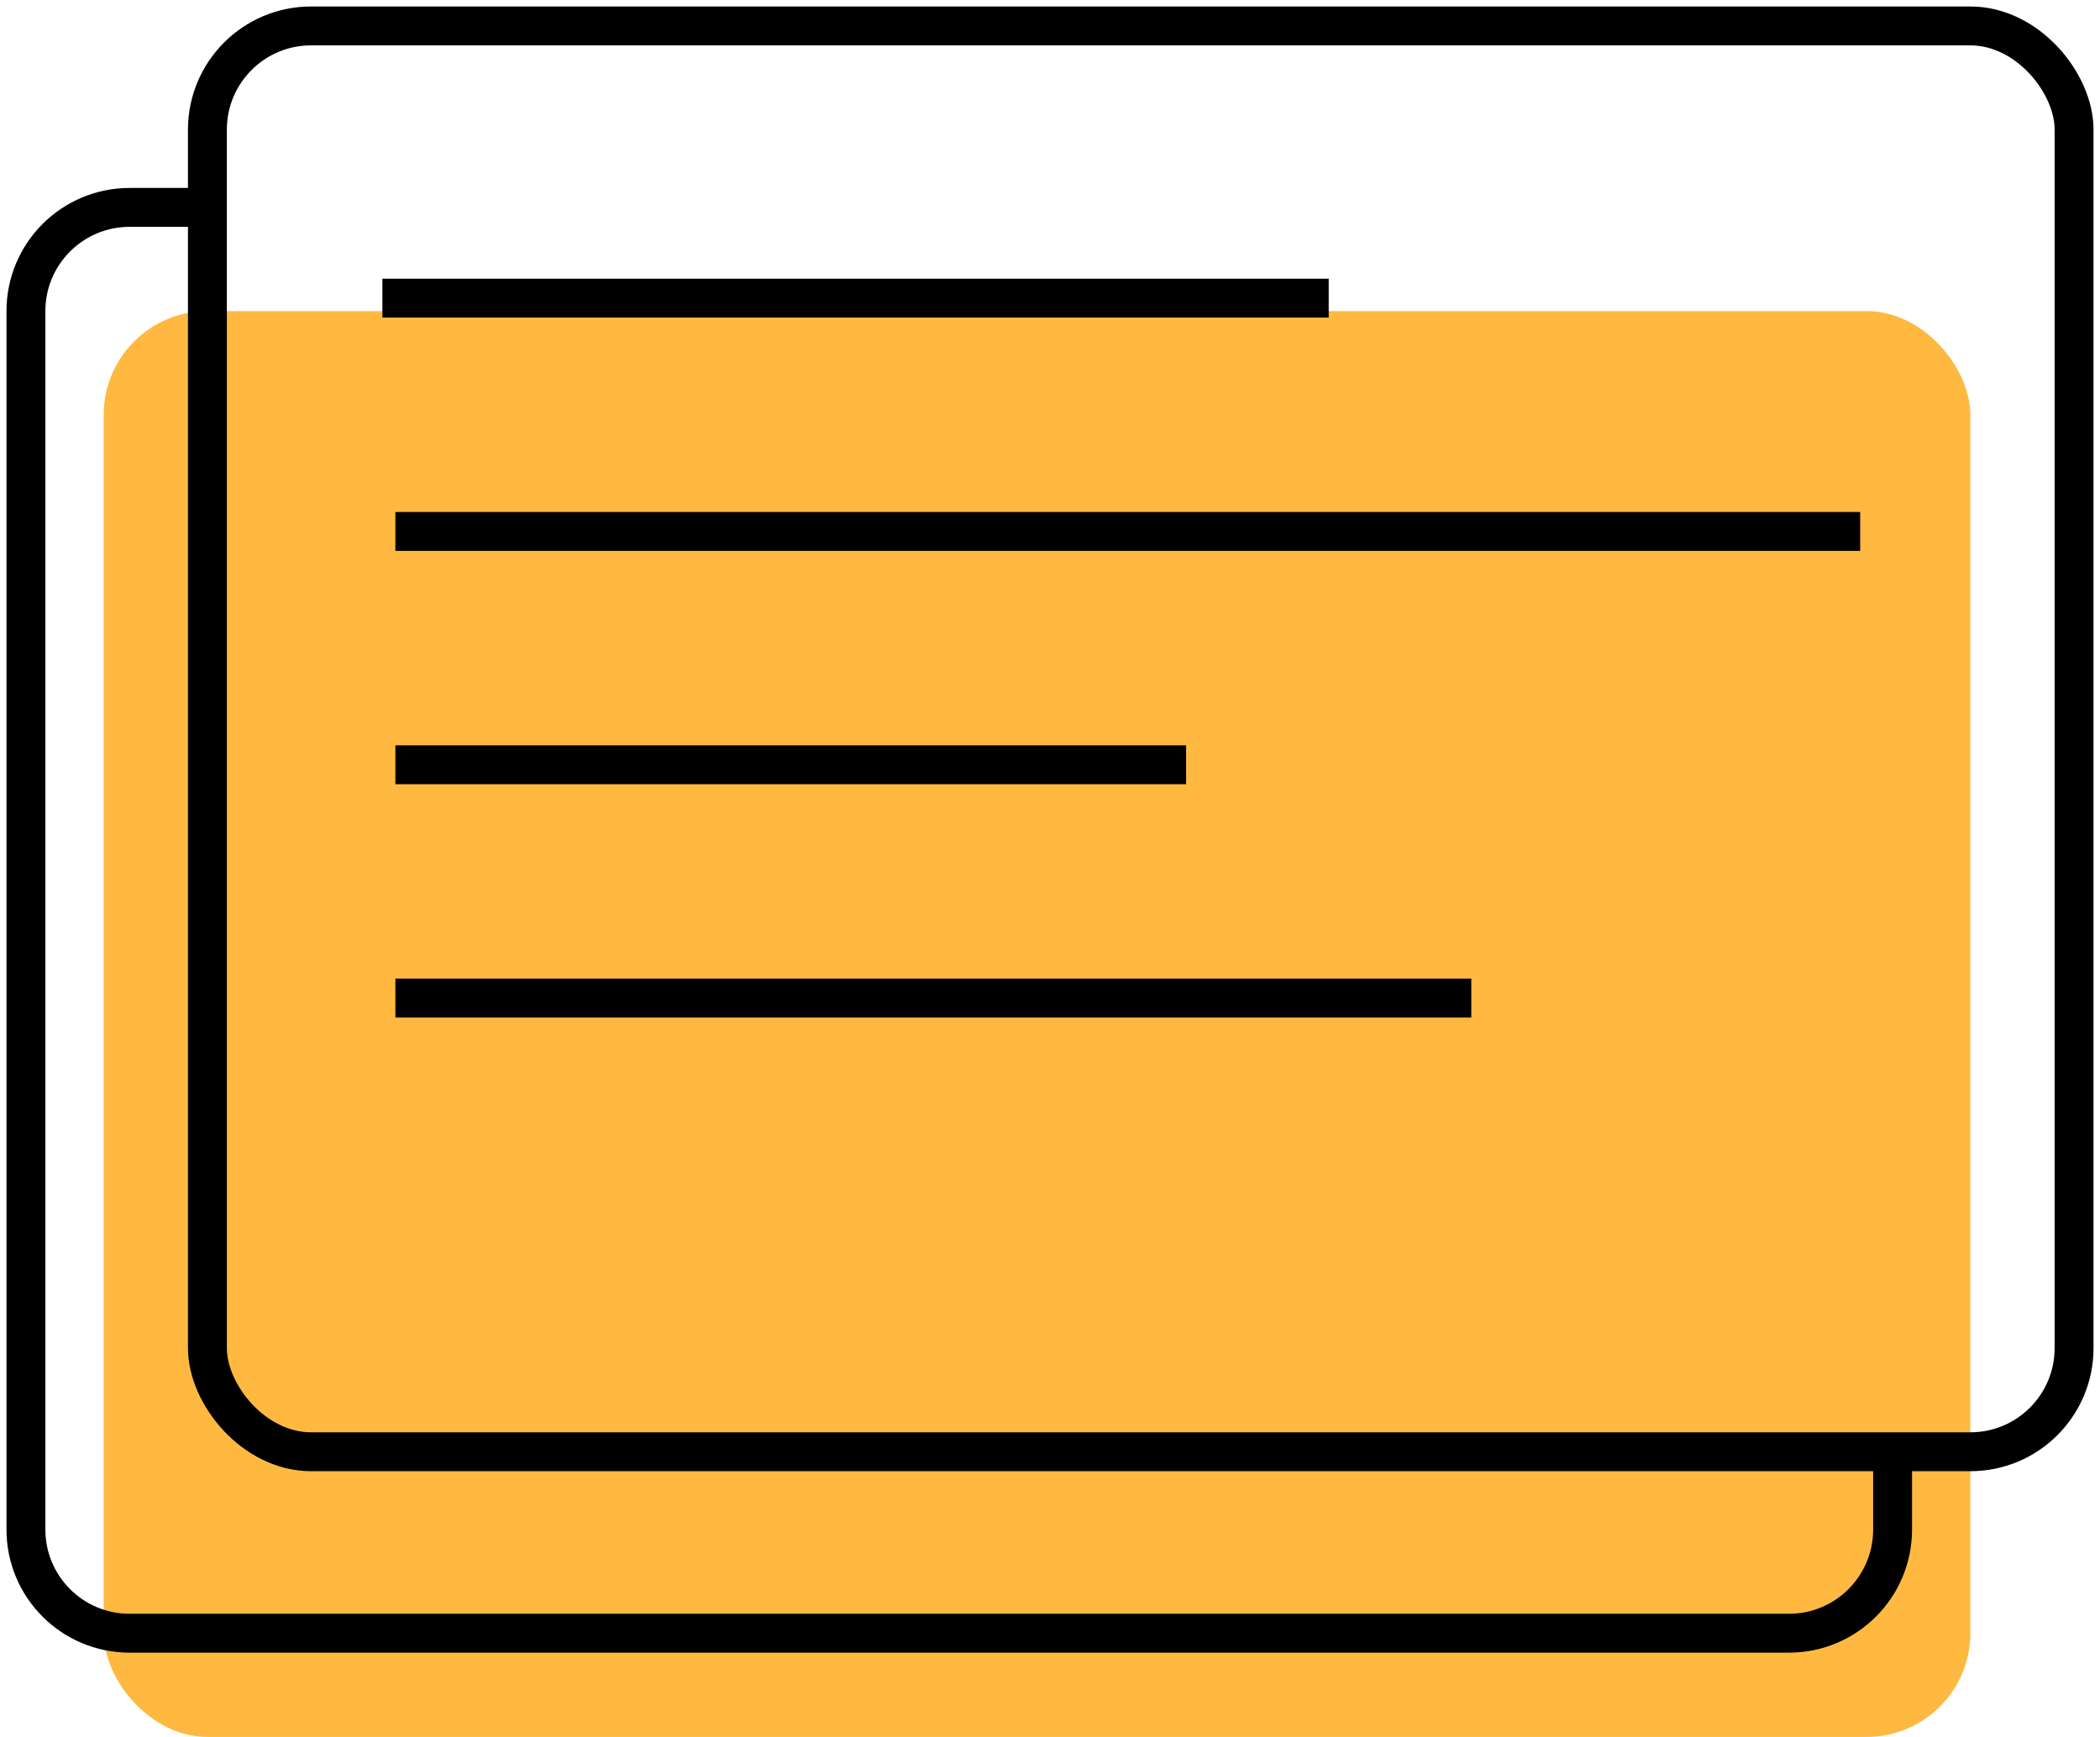
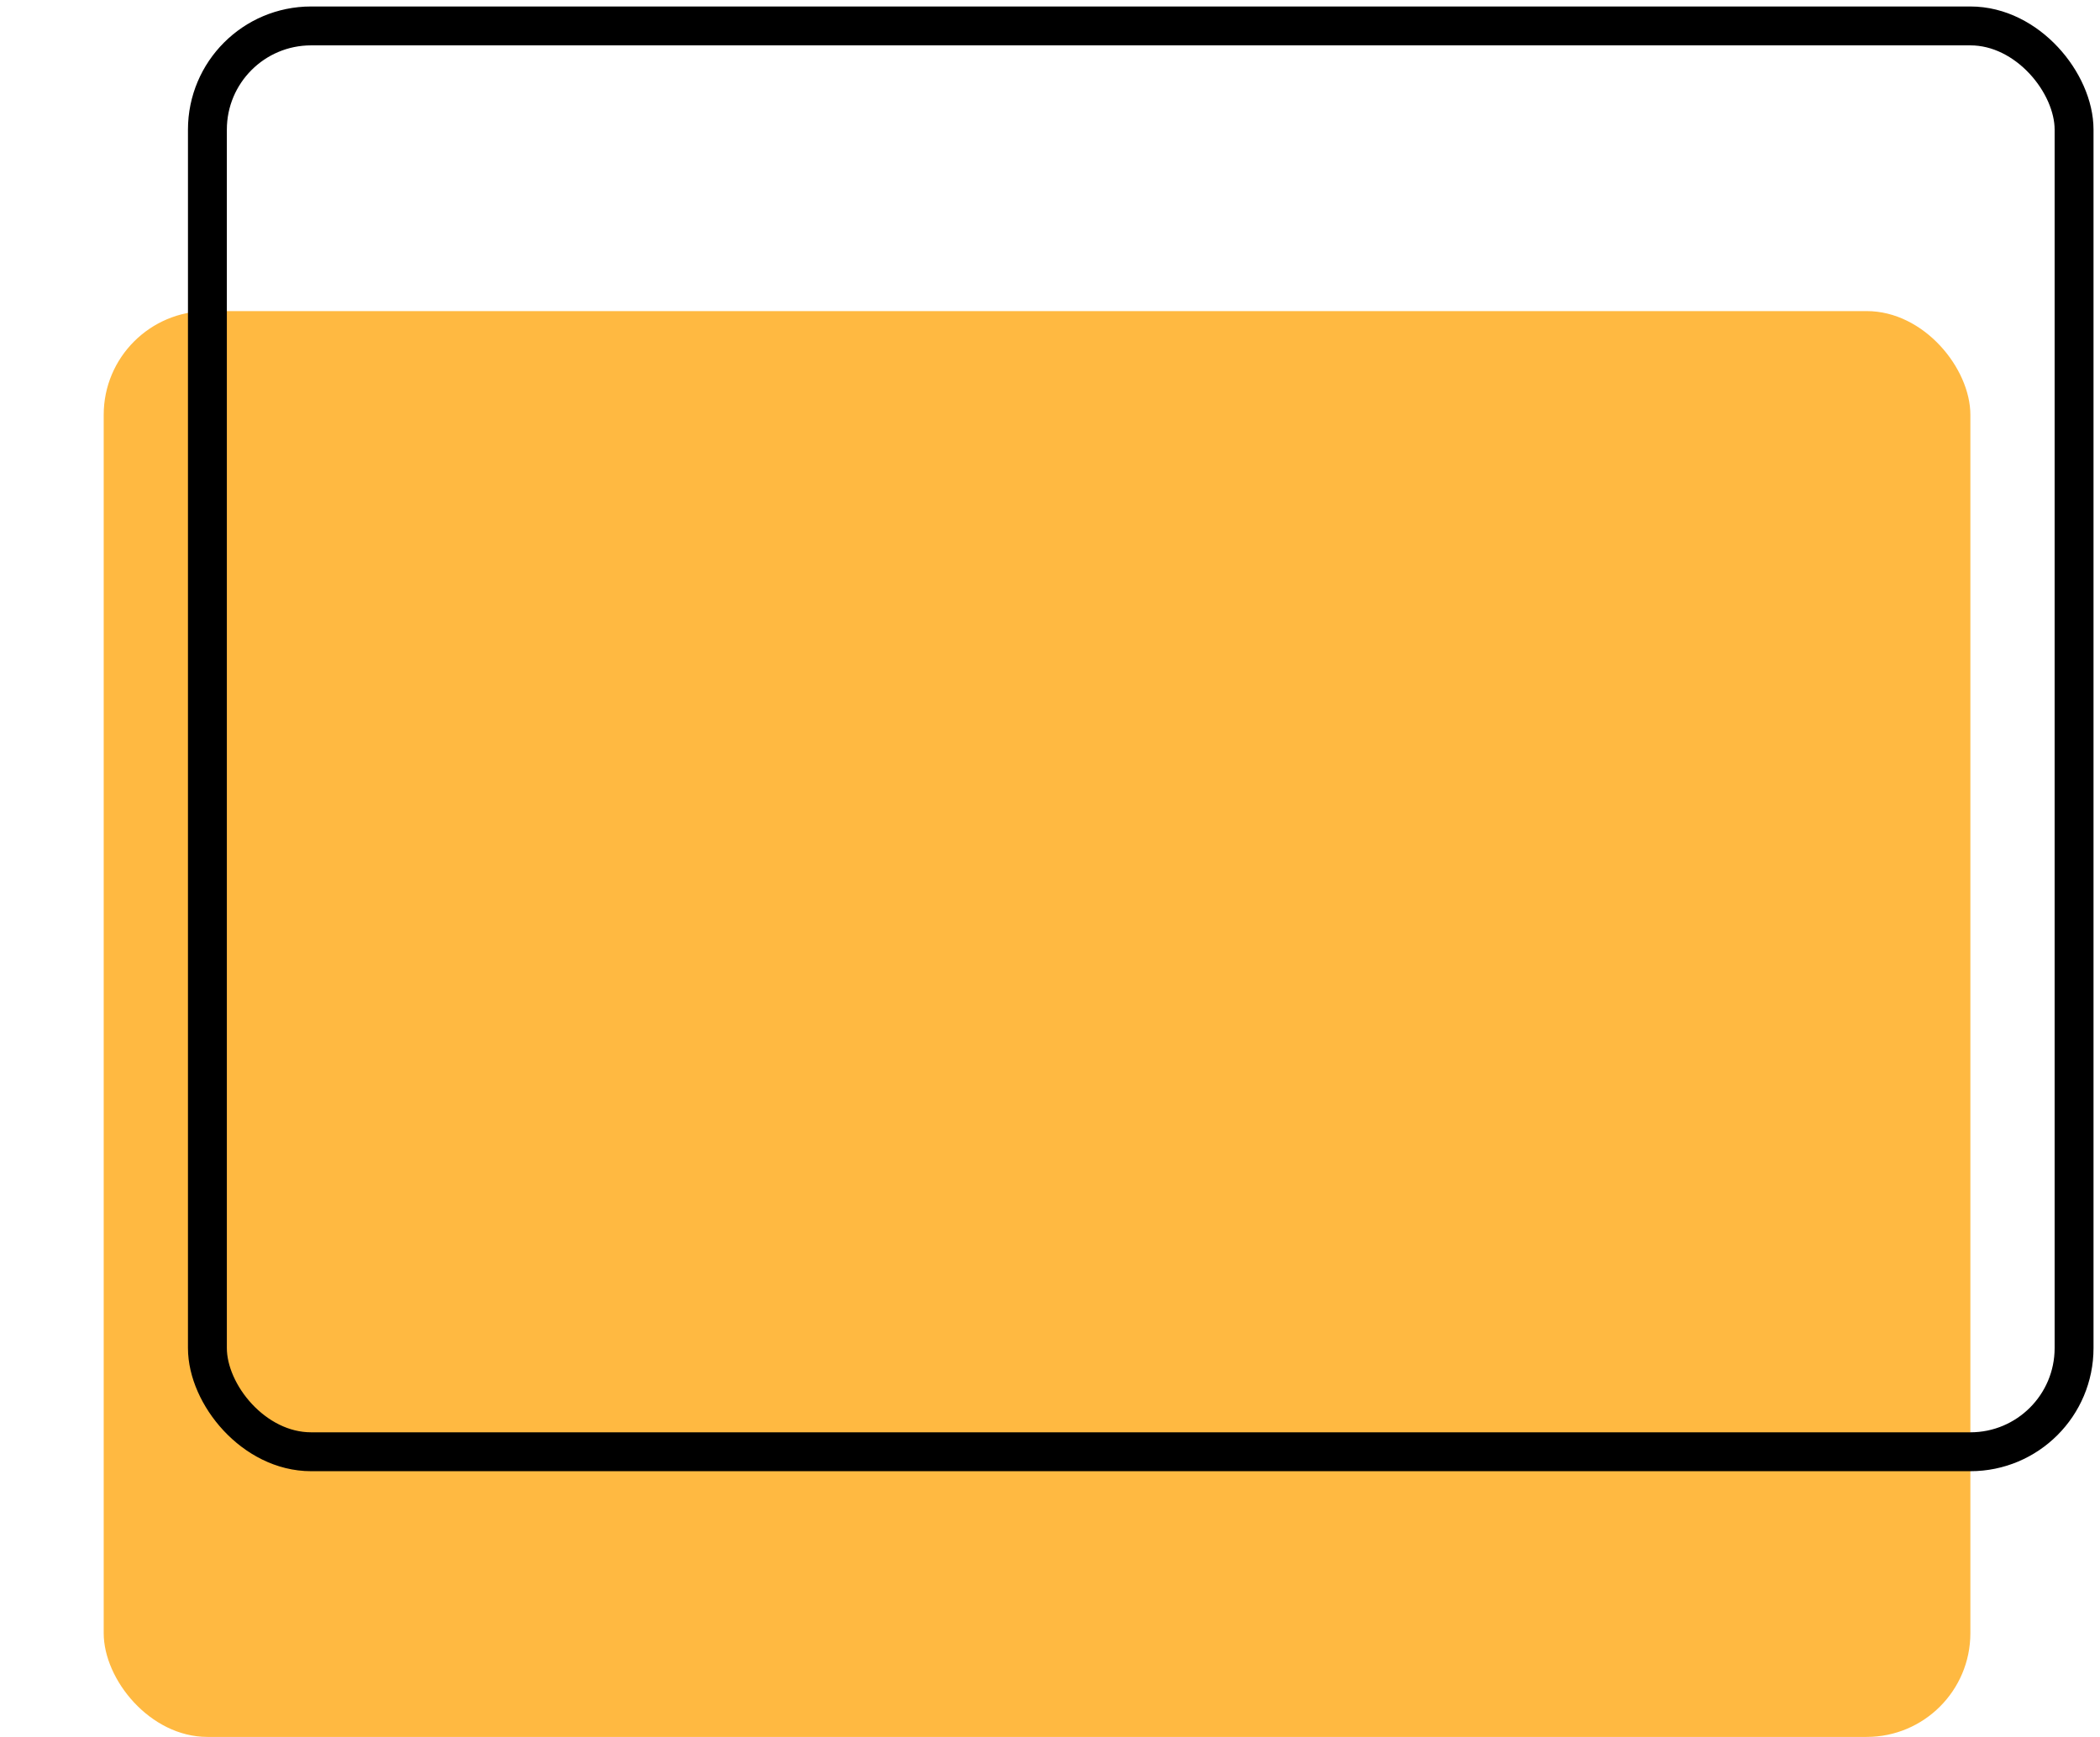
<svg xmlns="http://www.w3.org/2000/svg" width="81" height="67" viewBox="0 0 81 67">
  <g fill="none" fill-rule="evenodd" transform="translate(1 1)">
    <rect width="72" height="55" x="3" y="11" fill="#FFB941" rx="4" />
-     <path stroke="#000" stroke-width="1.5" d="M72 55h0v3c0 2.21-1.79 4-4 4H4c-2.21 0-4-1.79-4-4V11c0-2.21 1.79-4 4-4h3.15" />
    <rect width="72" height="55" x="7" stroke="#000" stroke-width="1.5" rx="4" />
-     <path stroke="#000" stroke-linecap="square" stroke-width="1.5" d="M14.5 10.5L49.5 10.5M15 37.5L55 37.5M15 28.5L44 28.5M15 19.5L70 19.5" />
  </g>
</svg>